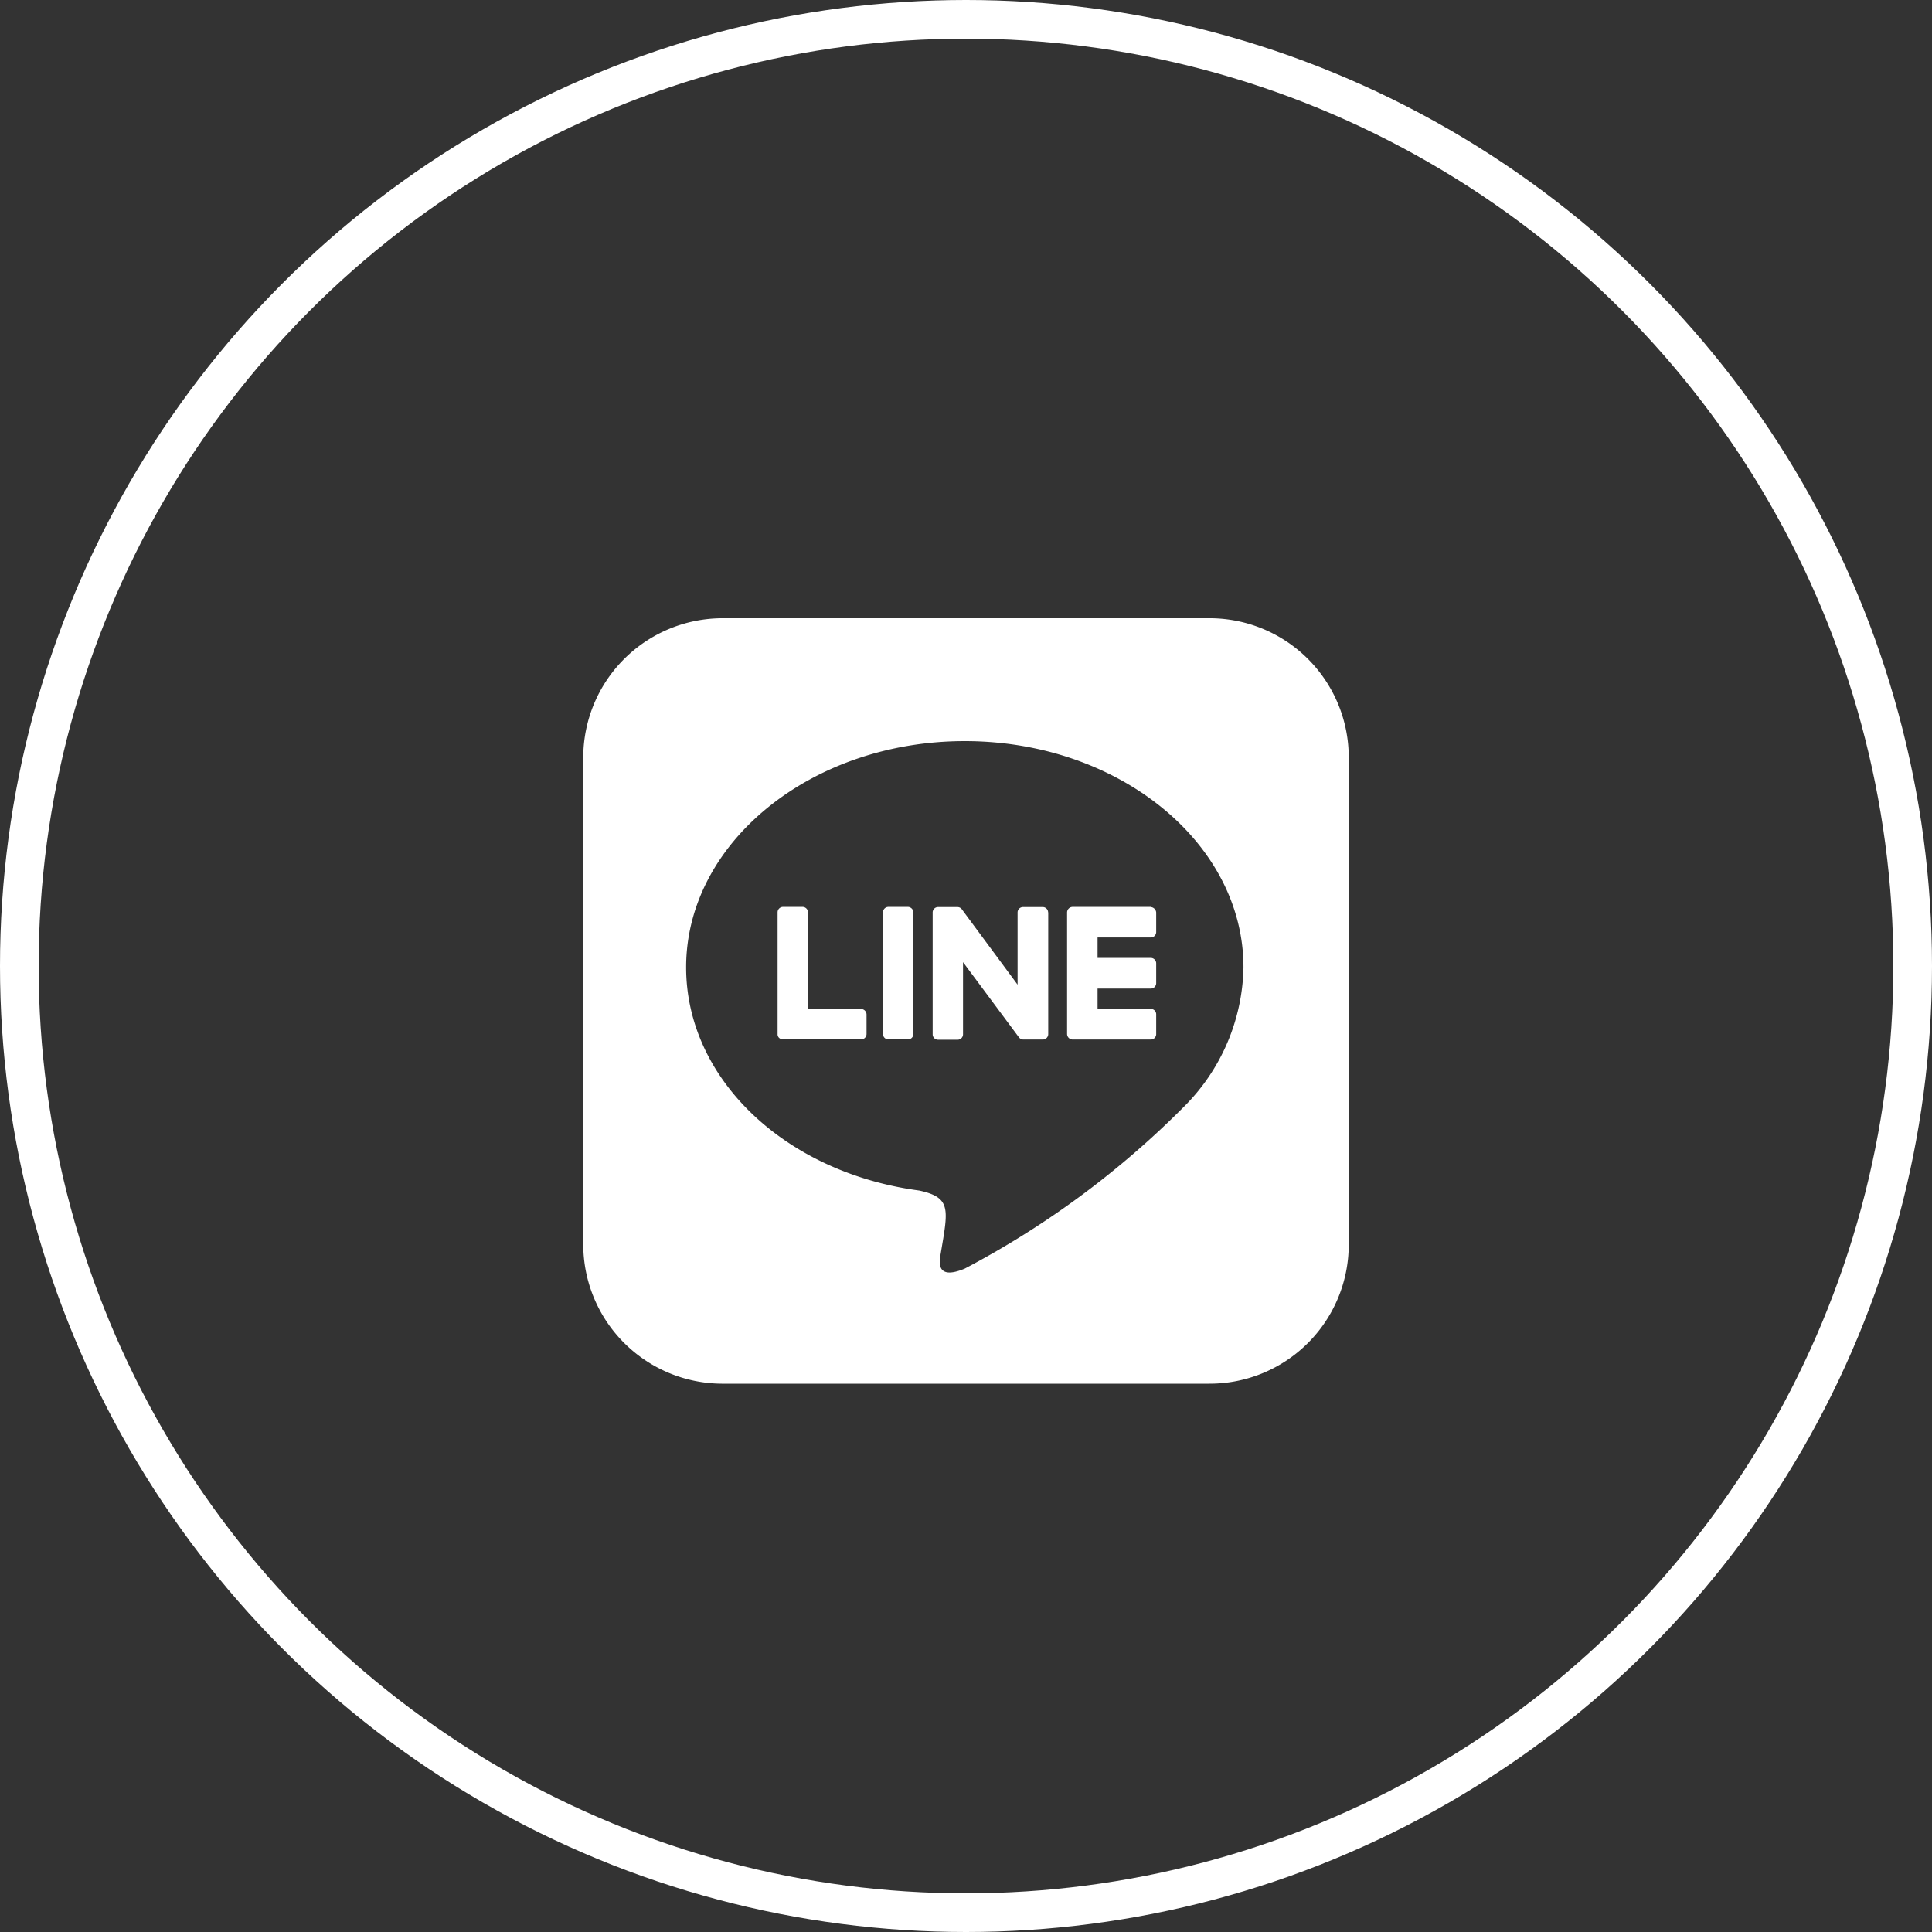
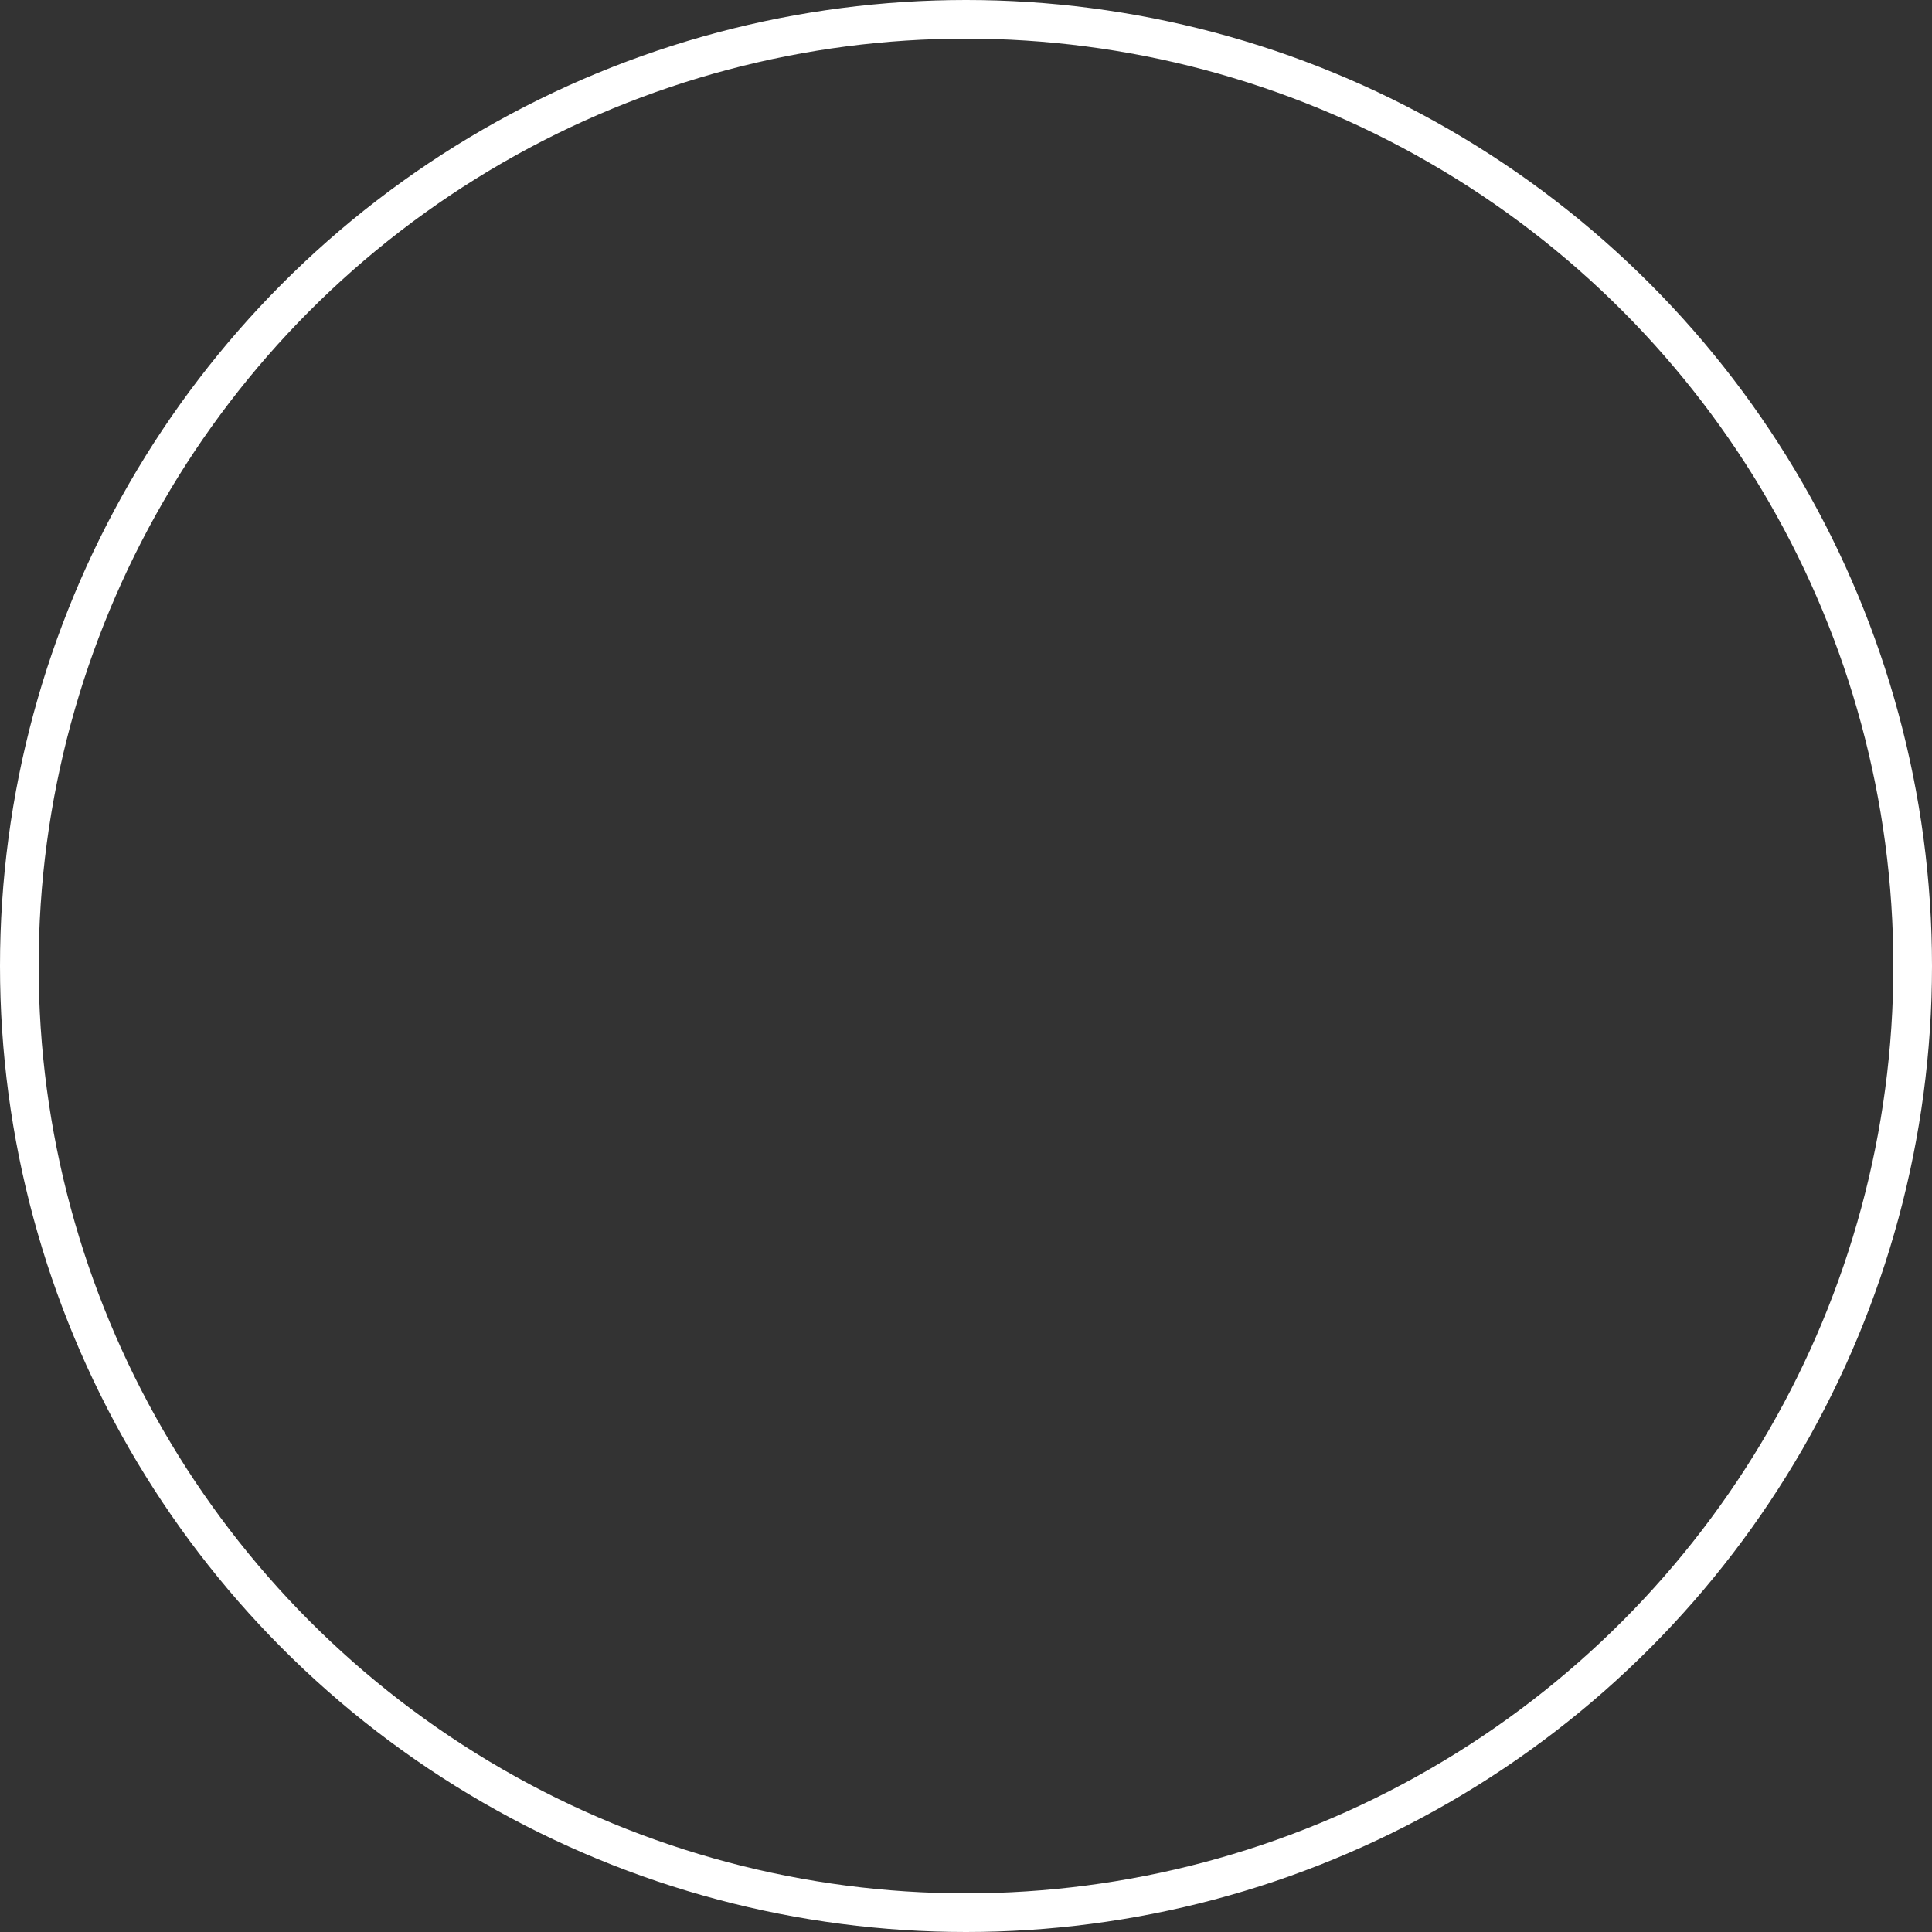
<svg xmlns="http://www.w3.org/2000/svg" width="50" height="50" viewBox="0 0 50 50">
  <rect x="0" y="0" width="50" height="50" fill="#333333" stroke="none" />
  <g id="グループ_652" data-name="グループ 652" transform="translate(-163 -480)">
    <g id="楕円形_64" data-name="楕円形 64" transform="translate(163 480)" fill="none" stroke="#fff" stroke-width="1">
      <circle cx="25" cy="25" r="25" stroke="none" />
      <circle cx="25" cy="25" r="24.5" fill="none" />
    </g>
-     <path id="Icon_fa-brands-line" data-name="Icon fa-brands-line" d="M12.033,7.614V10.76a.14.14,0,0,1-.143.143h-.5a.148.148,0,0,1-.116-.058L9.828,8.9v1.865a.14.14,0,0,1-.143.143h-.5a.14.14,0,0,1-.143-.143V7.618a.14.14,0,0,1,.143-.143h.5a.142.142,0,0,1,.116.062L11.24,9.483V7.618a.14.14,0,0,1,.143-.143h.5a.14.14,0,0,1,.147.135ZM8.408,7.471H7.9a.14.14,0,0,0-.143.143V10.76A.14.14,0,0,0,7.9,10.9h.5a.14.14,0,0,0,.143-.143V7.614A.145.145,0,0,0,8.408,7.471ZM7.193,10.106H5.815V7.614a.14.14,0,0,0-.143-.143h-.5a.14.14,0,0,0-.143.143V10.76a.128.128,0,0,0,.039.1.145.145,0,0,0,.1.039h2.02a.14.14,0,0,0,.143-.143v-.5a.144.144,0,0,0-.135-.143Zm7.495-2.635H12.664a.145.145,0,0,0-.143.143V10.76a.145.145,0,0,0,.143.143h2.02a.14.14,0,0,0,.143-.143v-.507a.14.14,0,0,0-.143-.143H13.31V9.584h1.374a.14.14,0,0,0,.143-.143V8.934a.14.14,0,0,0-.143-.143H13.31v-.53h1.374a.14.14,0,0,0,.143-.143v-.5a.151.151,0,0,0-.143-.143ZM19.81,3.614V16.227A3.6,3.6,0,0,1,16.2,19.81H3.583A3.606,3.606,0,0,1,0,16.2V3.583A3.606,3.606,0,0,1,3.614,0H16.227A3.6,3.6,0,0,1,19.81,3.614ZM17.086,9.034c0-3.227-3.238-5.854-7.212-5.854S2.662,5.808,2.662,9.034c0,2.89,2.565,5.316,6.032,5.777.843.182.747.491.557,1.629-.031.182-.147.712.623.391a23.271,23.271,0,0,0,5.668-4.186,5.22,5.22,0,0,0,1.544-3.6Z" transform="translate(178.095 496)" fill="#fff" />
  </g>
</svg>